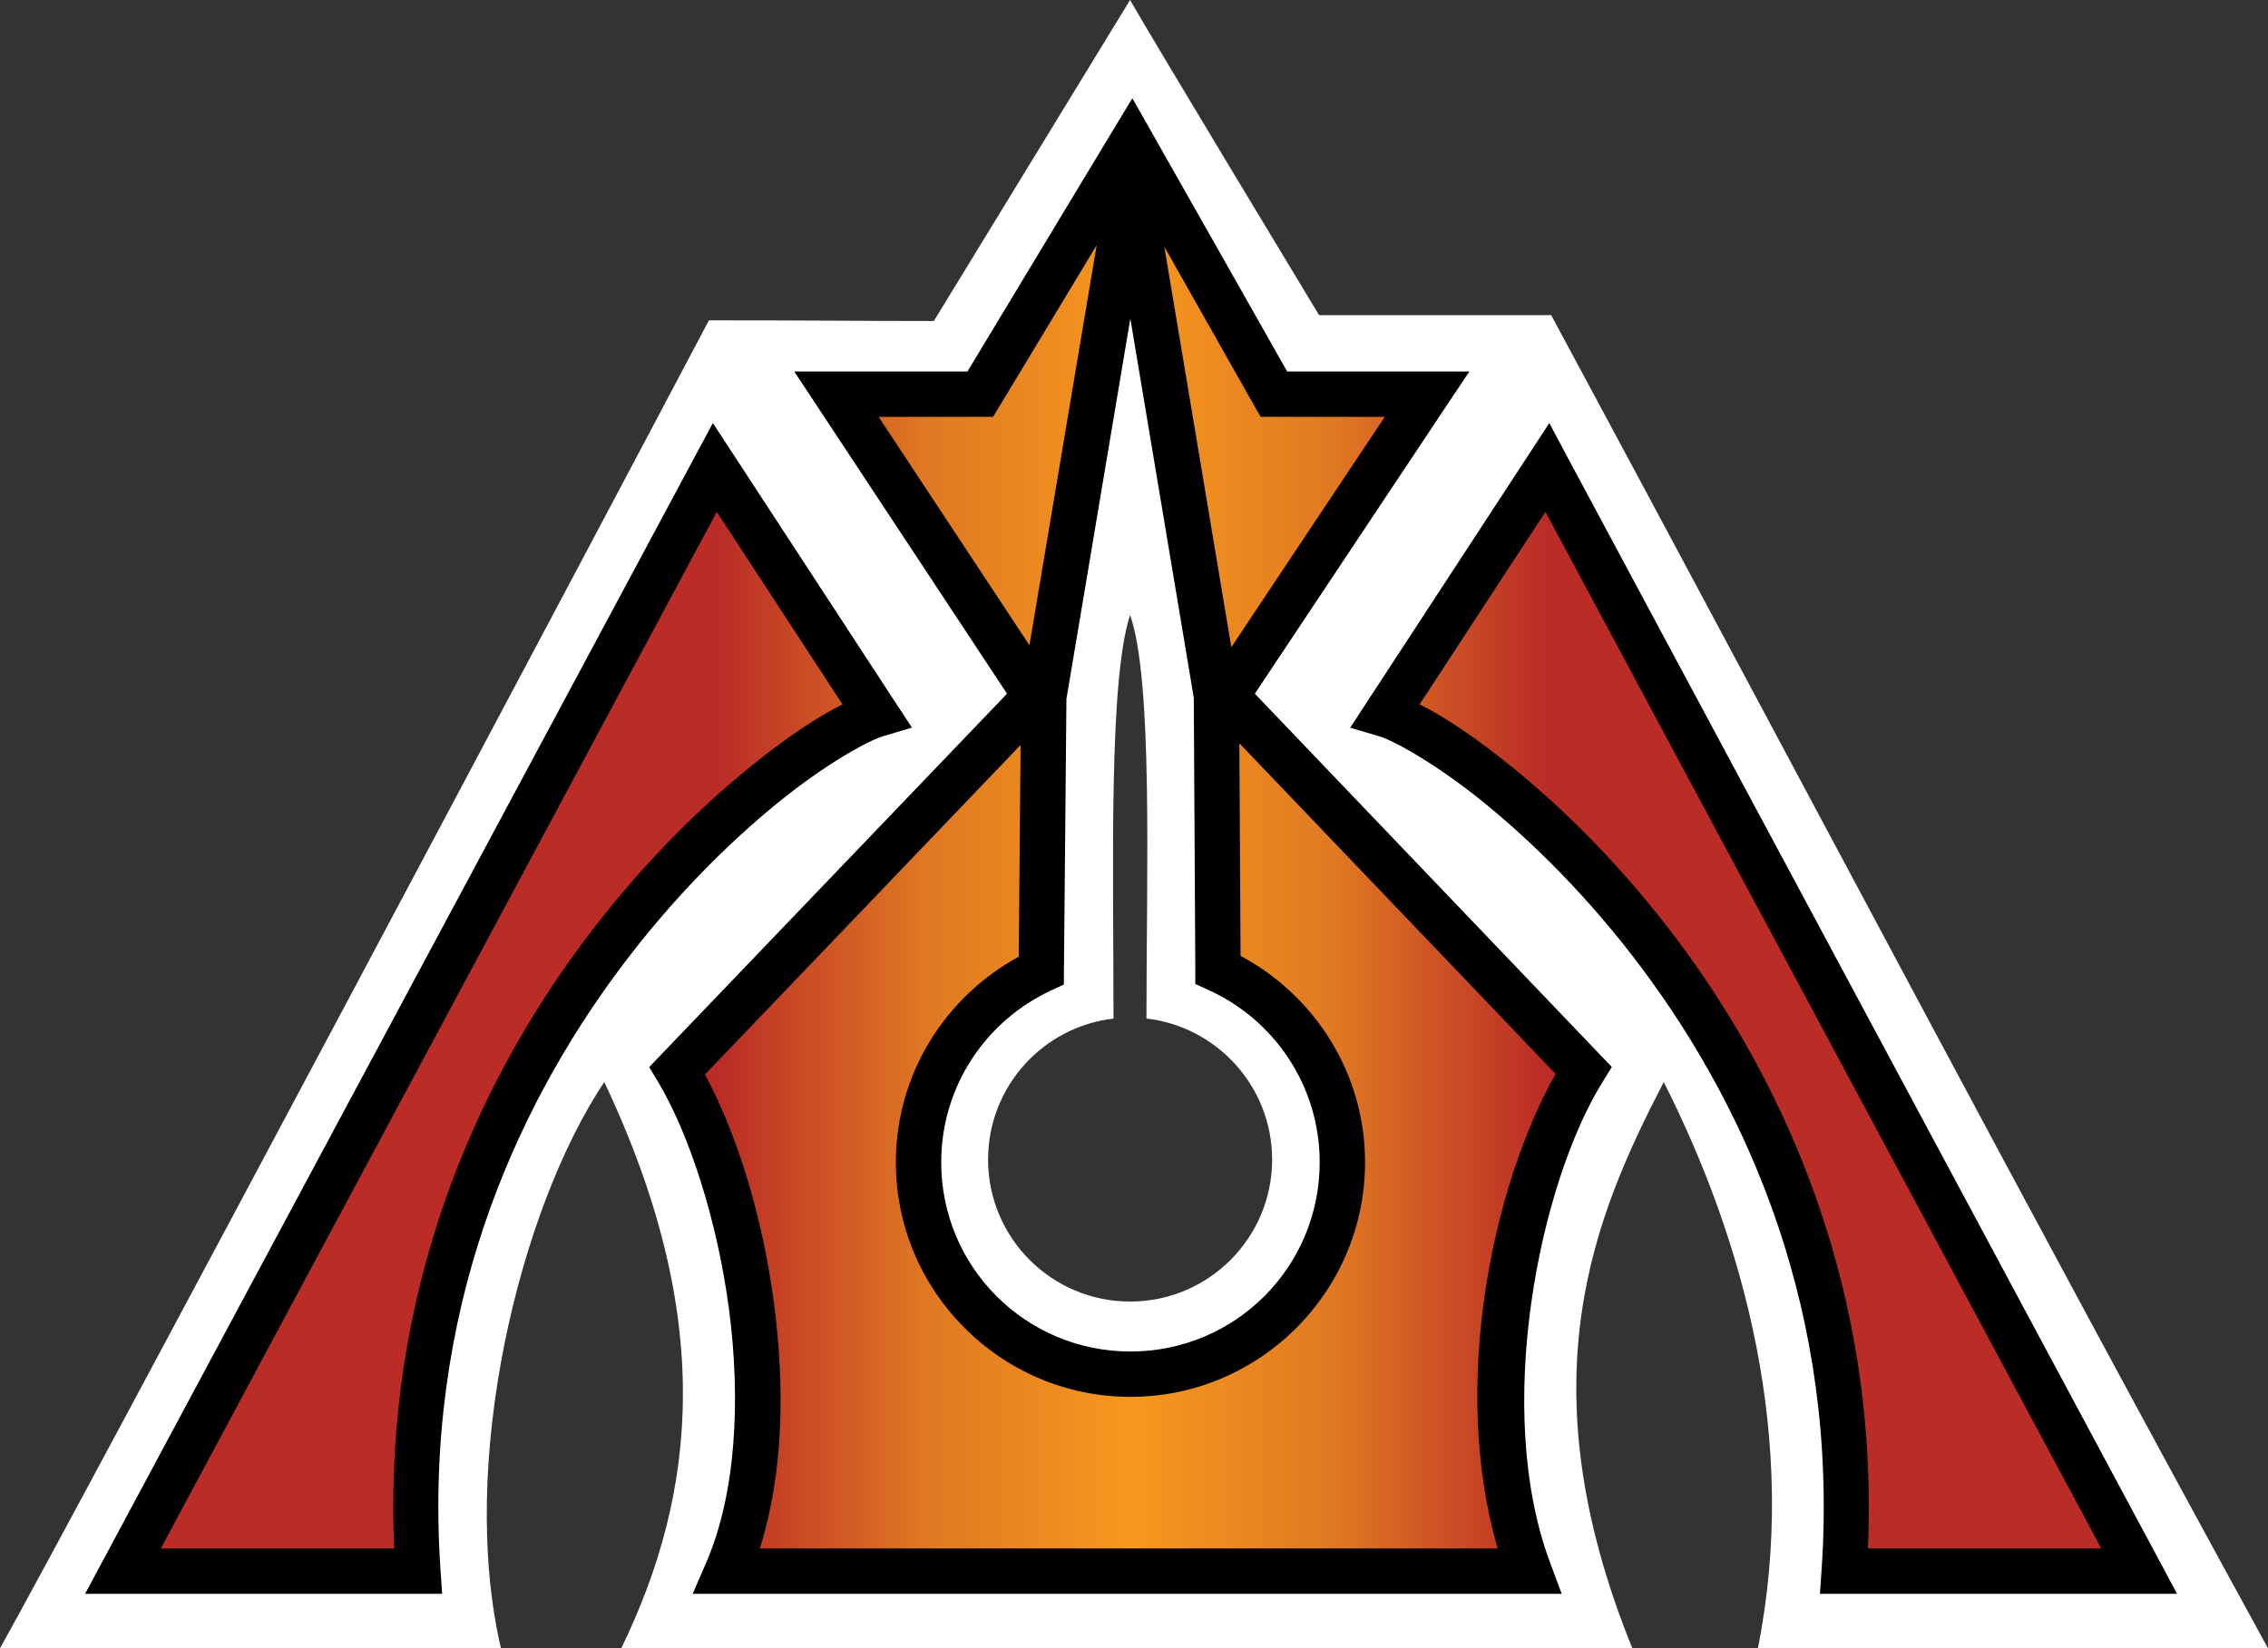
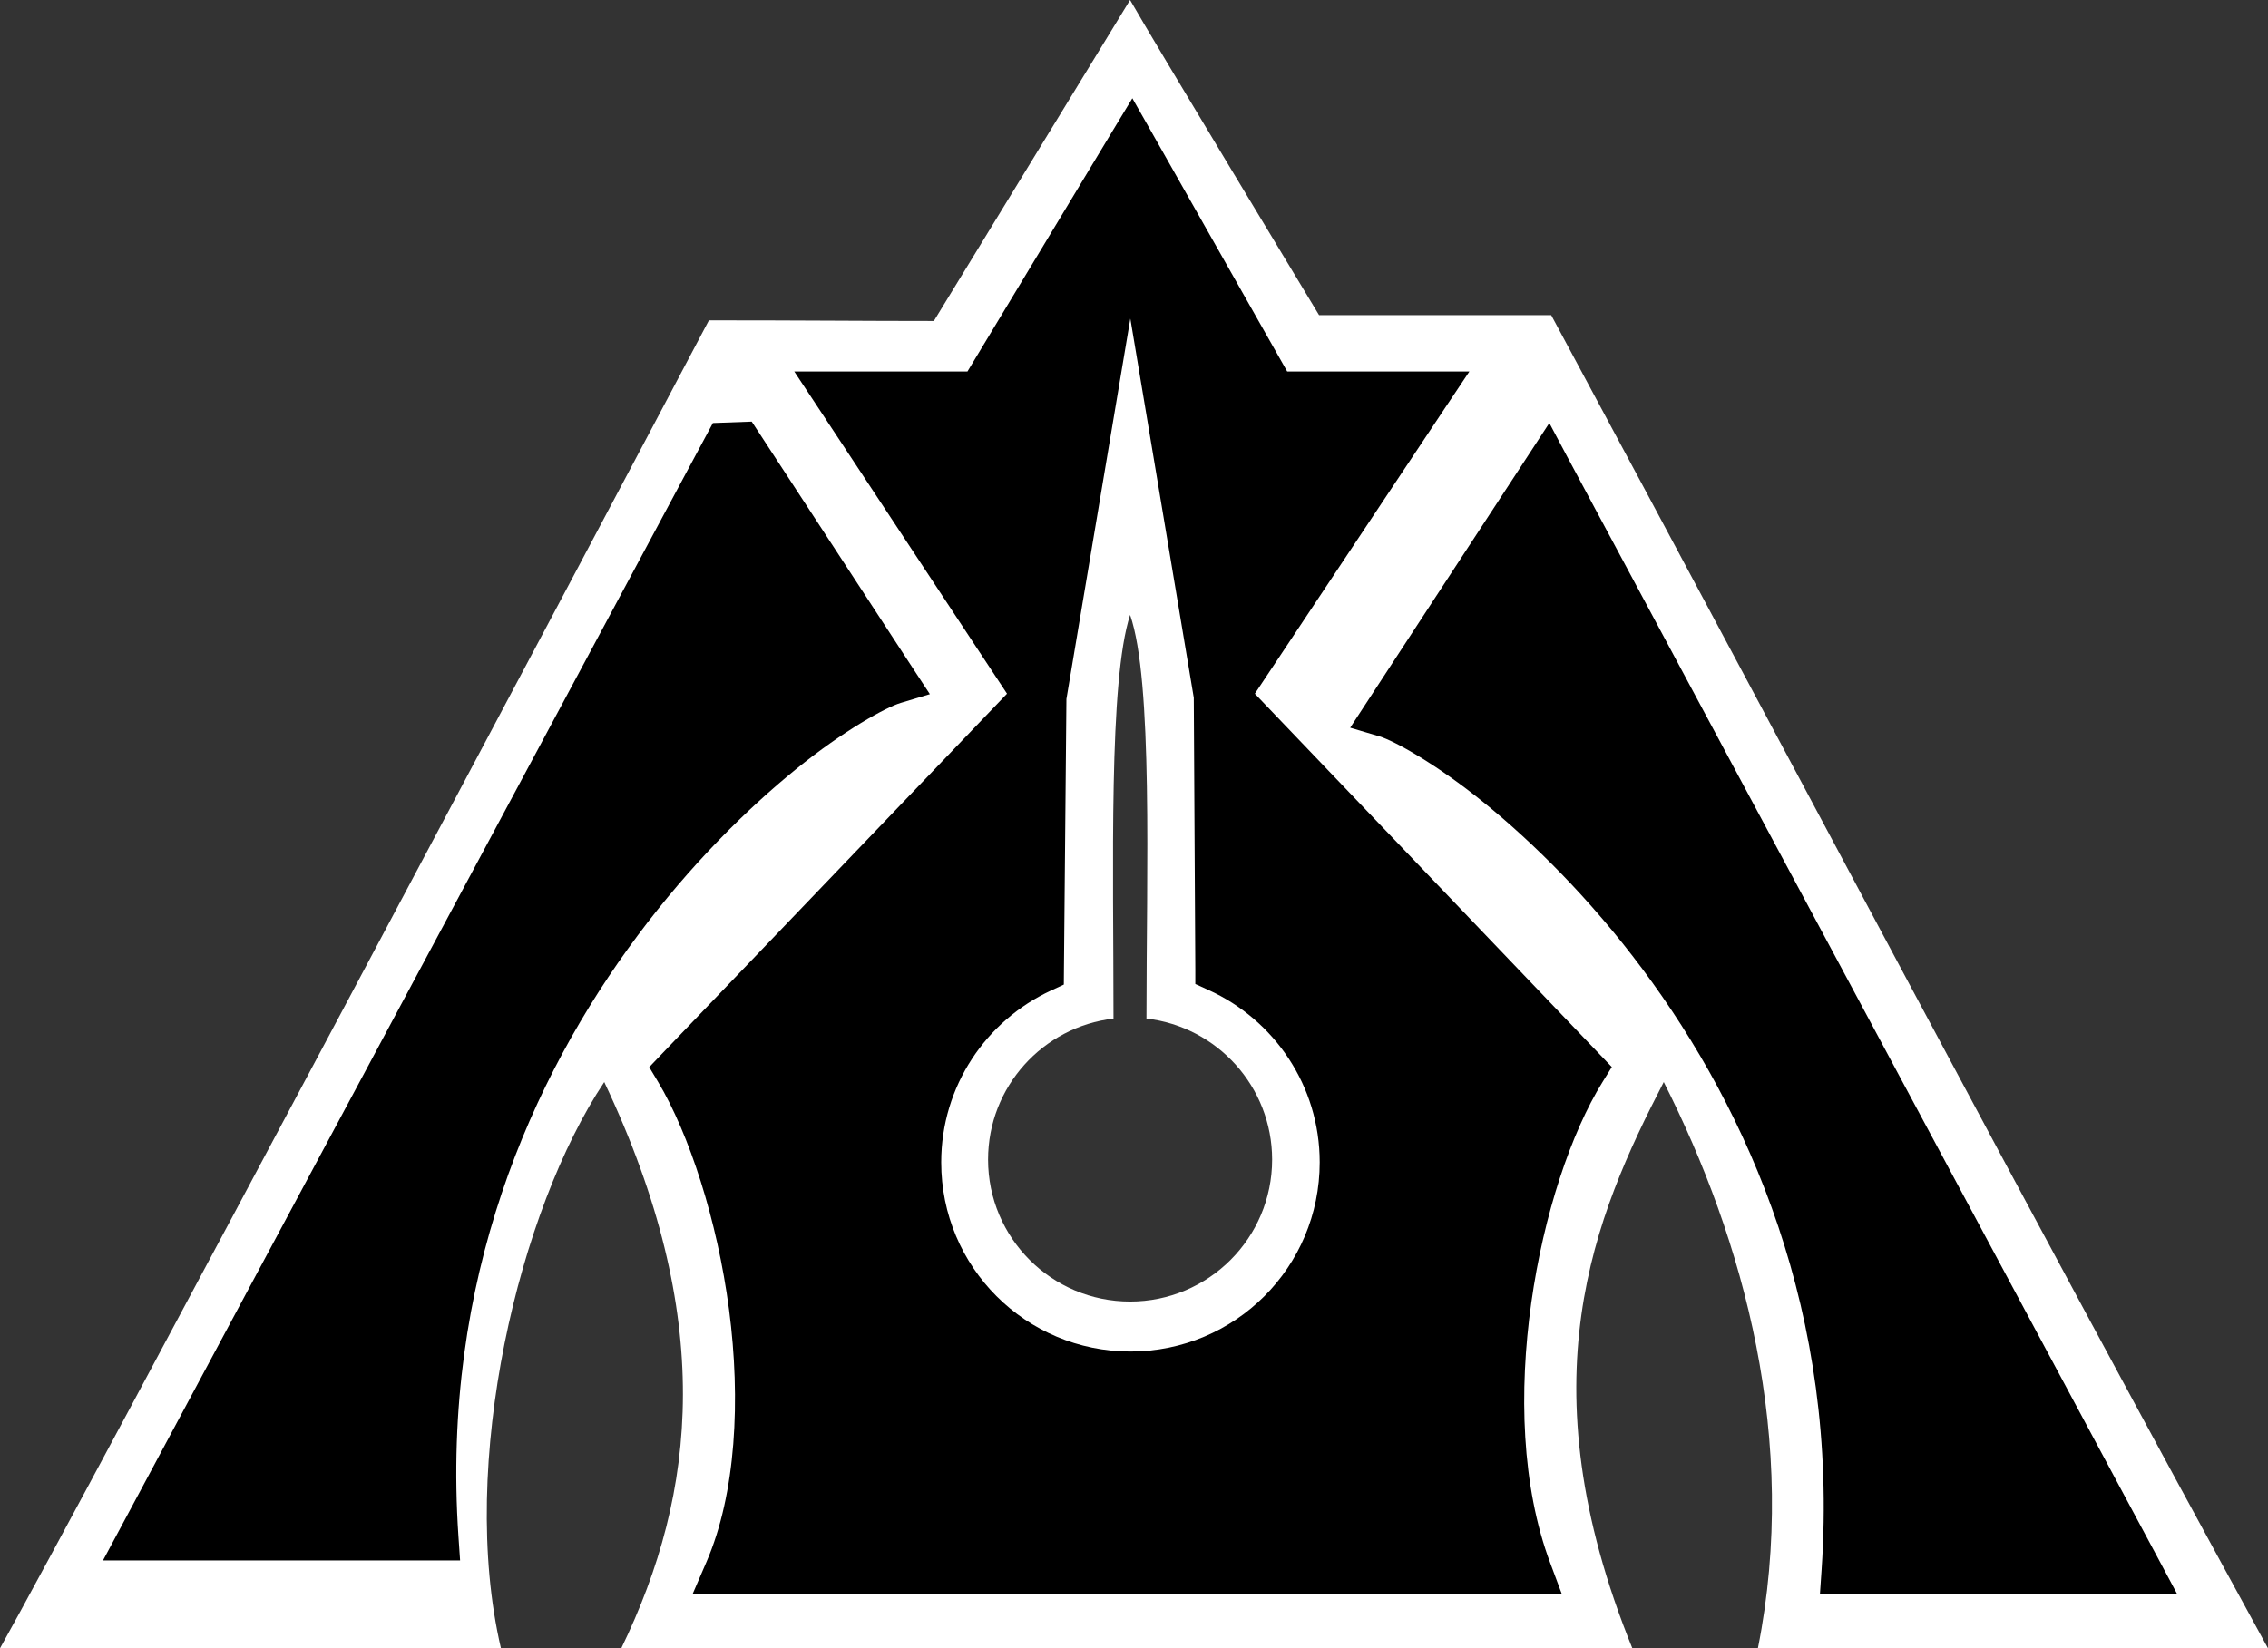
<svg xmlns="http://www.w3.org/2000/svg" xmlns:xlink="http://www.w3.org/1999/xlink" width="600" height="436.158" viewBox="0 0 600 436.158">
  <rect x="0" y="0" width="600" height="436.158" fill="#333333" stroke="none" />
  <defs>
    <linearGradient id="a">
      <stop offset="0" stop-color="#bb2c26" />
      <stop offset=".3" stop-color="#bb2c26" />
      <stop offset=".4" stop-color="#e07823" />
      <stop offset=".5" stop-color="#f7981d" />
      <stop offset=".6" stop-color="#e07823" />
      <stop offset=".7" stop-color="#bb2c26" />
      <stop offset="1" stop-color="#bb2c26" />
    </linearGradient>
    <linearGradient id="b">
      <stop offset="0" stop-color="#bb2c26" />
      <stop offset=".3" stop-color="#bb2c26" />
      <stop offset=".4" stop-color="#e07823" />
      <stop offset=".5" stop-color="#f7981d" />
      <stop offset=".6" stop-color="#e07823" />
      <stop offset=".7" stop-color="#bb2c26" />
      <stop offset="1" stop-color="#bb2c26" />
    </linearGradient>
    <linearGradient xlink:href="#b" id="c" gradientUnits="userSpaceOnUse" gradientTransform="translate(-.015 .002)" x1="26.529" y1="226.807" x2="571.918" y2="226.807" />
  </defs>
  <path d="M600 436.158H465.05c10.99-55.088-3.812-108.134-24.905-149.84-18.337 35.477-37.03 79.077-8.305 149.84H164.356c20.082-41.357 24.914-87.722-4.5-149.84-22.49 33.74-38.75 100.876-27.33 149.84H0c21.93-39.21 157.44-294.3 187.543-351.393 25.263 0 40.834.174 59.51.174L298.96 0c5.66 9.988 50.002 83.395 50.002 83.395h61.412C475.317 204.013 537.044 321.272 600 436.158zM303.293 269.516c0-38.566 1.753-89.353-4.327-106.808-5.705 17.638-4.388 66.428-4.388 106.817-18.685 2.172-33.183 18.05-33.183 37.31 0 20.744 16.827 37.57 37.57 37.57 20.754 0 37.573-16.826 37.573-37.57-.008-19.27-14.542-35.164-33.245-37.32z" fill="#fff" />
-   <path style="text-indent:0;text-align:start;line-height:normal;text-transform:none;block-progression:tb;-inkscape-font-specification:Sans" d="M299.563 26l-5.313 8.78-38.313 63.532h-45.811l6.156 9.313 50.126 75.938-91.5 95.5-3.156 3.312 2.344 3.906c8.188 13.72 15.666 36.524 18.78 60.314 3.116 23.79 1.848 48.623-6 66.75l-3.624 8.406h229.906l-3.03-8.125c-15.264-40.665-2.758-100.656 13.843-127.344l2.436-3.936-3.22-3.375-91.217-95.408 50.53-75.937 6.22-9.313h-48.19l-35.905-63.406zm-.532 58.312l16.783 100.313.406 71.906v3.845l3.5 1.594c17.308 7.852 29.405 25.264 29.405 45.592 0 27.717-22.345 50.063-50.063 50.063-27.716 0-50.062-22.346-50.062-50.063 0-20.17 11.89-37.49 29-45.437l3.438-1.594.03-3.78.657-71.78L299.03 84.31zm-110.436 27.626l-4.78 8.906L27.25 412.906l-4.75 8.844h94.469l-.44-6.406c-4.595-67.848 19.384-121.336 47.376-158.906 13.996-18.786 29.01-33.56 41.813-43.97 12.8-10.408 23.993-16.488 27.81-17.624l7.72-2.313-4.406-6.718-42.72-65.406zm221.28 0l-5.53 8.468-42.75 65.406-4.406 6.75 7.718 2.282c3.818 1.136 15.01 7.247 27.813 17.656 12.8 10.41 27.815 25.153 41.81 43.938 27.994 37.57 51.973 91.063 47.376 158.906l-.437 6.406h94.468l-4.72-8.844-156.593-292.03z" color="#000" fill-rule="evenodd" overflow="visible" font-family="Sans" />
-   <path d="M290.125 64.875l-25.656 42.53-1.75 2.907h-30.282l39.906 60.438 17.78-105.875zm17.906.437l17.72 105.938 40.594-60.938H333.53l-1.75-3.03-23.75-41.97zm-118.405 70.126L42.53 409.75h61.75c-2.917-68.06 21.595-122.342 50-160.47 14.65-19.66 30.33-35.108 43.876-46.124 9.722-7.905 17.988-13.408 24.72-16.78l-33.25-50.94zm219.22 0l-33.283 50.937c6.735 3.372 14.988 8.9 24.72 16.813 13.547 11.015 29.225 26.432 43.874 46.093 28.407 38.127 52.92 92.414 50 160.47h61.75L408.844 135.437zm-80.97 61.25l.313 56.25c19.548 10.448 32.937 30.96 32.937 54.625 0 34.2-27.862 62.062-62.063 62.062-34.2 0-62.062-27.86-62.062-62.063 0-23.49 13.18-43.878 32.5-54.406l.5-56.03-83.5 87.186c8.453 15.747 15.238 37.48 18.28 60.72 2.884 22.013 2.486 45.066-3.78 64.718h195.22c-12.514-42.924-1.538-95.58 15.31-125.594l-83.655-87.47z" fill="url(#c)" fill-rule="evenodd" />
+   <path style="text-indent:0;text-align:start;line-height:normal;text-transform:none;block-progression:tb;-inkscape-font-specification:Sans" d="M299.563 26l-5.313 8.78-38.313 63.532h-45.811l6.156 9.313 50.126 75.938-91.5 95.5-3.156 3.312 2.344 3.906c8.188 13.72 15.666 36.524 18.78 60.314 3.116 23.79 1.848 48.623-6 66.75l-3.624 8.406h229.906l-3.03-8.125c-15.264-40.665-2.758-100.656 13.843-127.344l2.436-3.936-3.22-3.375-91.217-95.408 50.53-75.937 6.22-9.313h-48.19l-35.905-63.406zm-.532 58.312l16.783 100.313.406 71.906v3.845l3.5 1.594c17.308 7.852 29.405 25.264 29.405 45.592 0 27.717-22.345 50.063-50.063 50.063-27.716 0-50.062-22.346-50.062-50.063 0-20.17 11.89-37.49 29-45.437l3.438-1.594.03-3.78.657-71.78L299.03 84.31zm-110.436 27.626l-4.78 8.906L27.25 412.906h94.469l-.44-6.406c-4.595-67.848 19.384-121.336 47.376-158.906 13.996-18.786 29.01-33.56 41.813-43.97 12.8-10.408 23.993-16.488 27.81-17.624l7.72-2.313-4.406-6.718-42.72-65.406zm221.28 0l-5.53 8.468-42.75 65.406-4.406 6.75 7.718 2.282c3.818 1.136 15.01 7.247 27.813 17.656 12.8 10.41 27.815 25.153 41.81 43.938 27.994 37.57 51.973 91.063 47.376 158.906l-.437 6.406h94.468l-4.72-8.844-156.593-292.03z" color="#000" fill-rule="evenodd" overflow="visible" font-family="Sans" />
</svg>